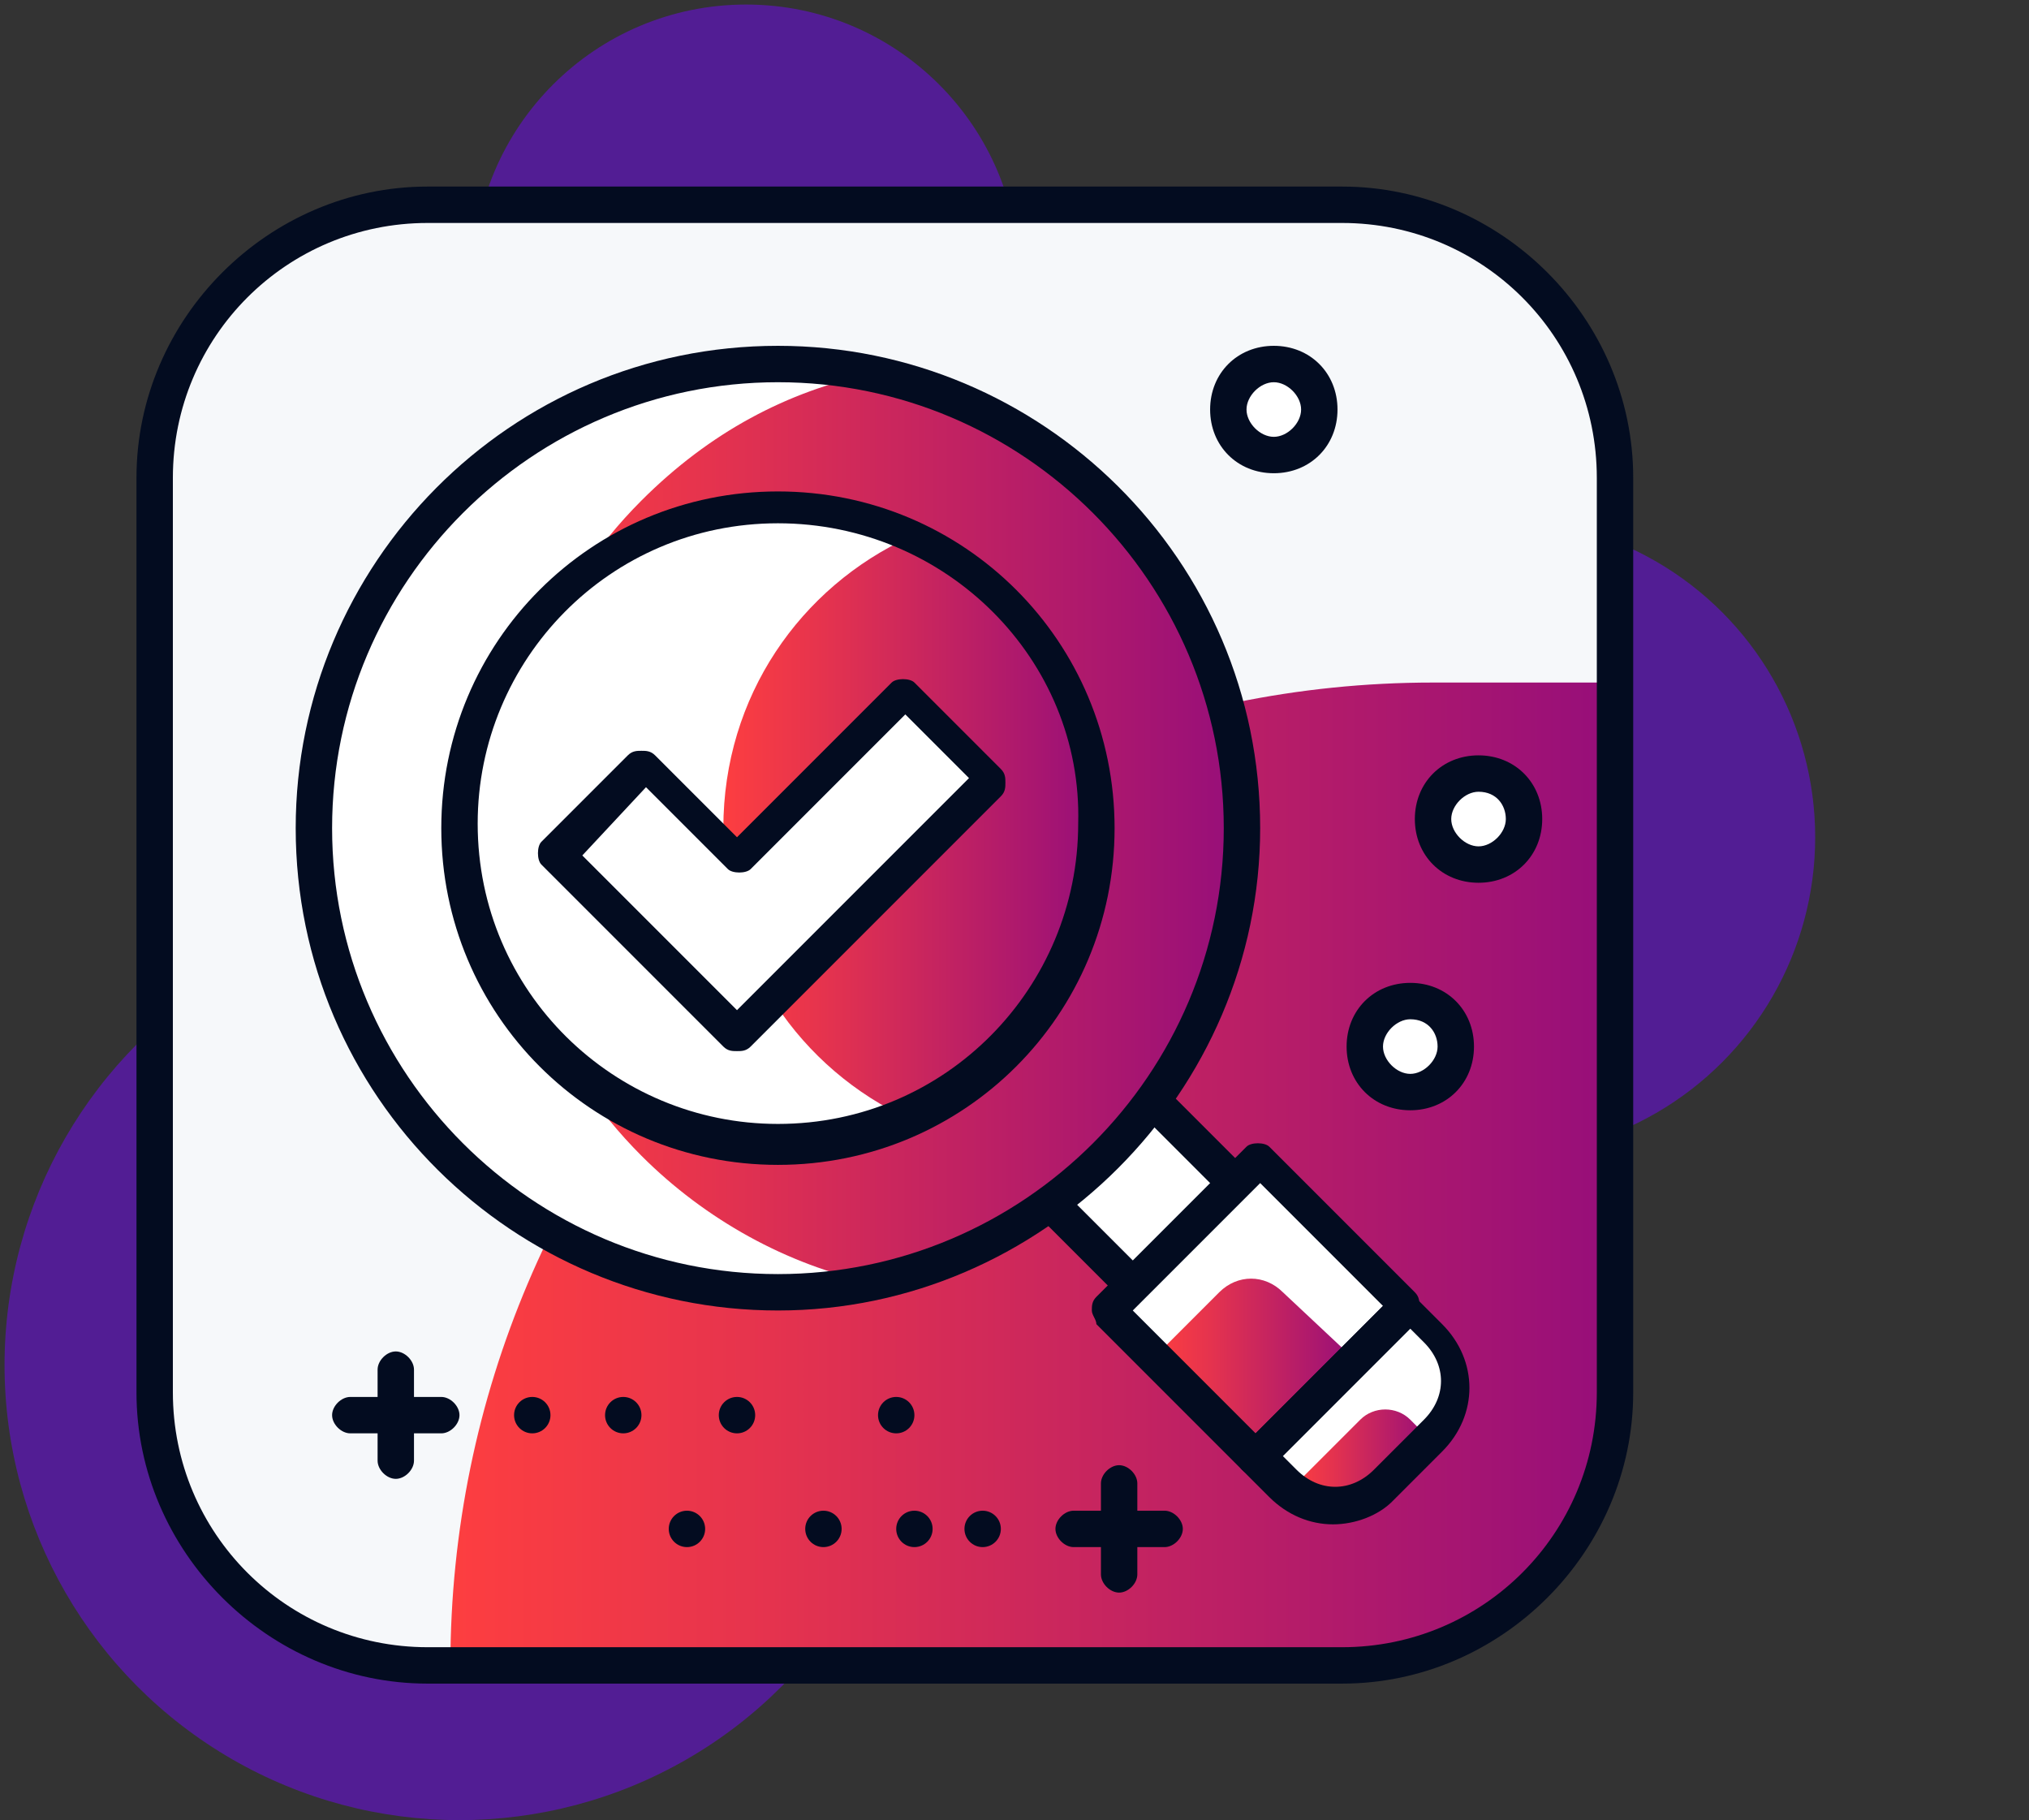
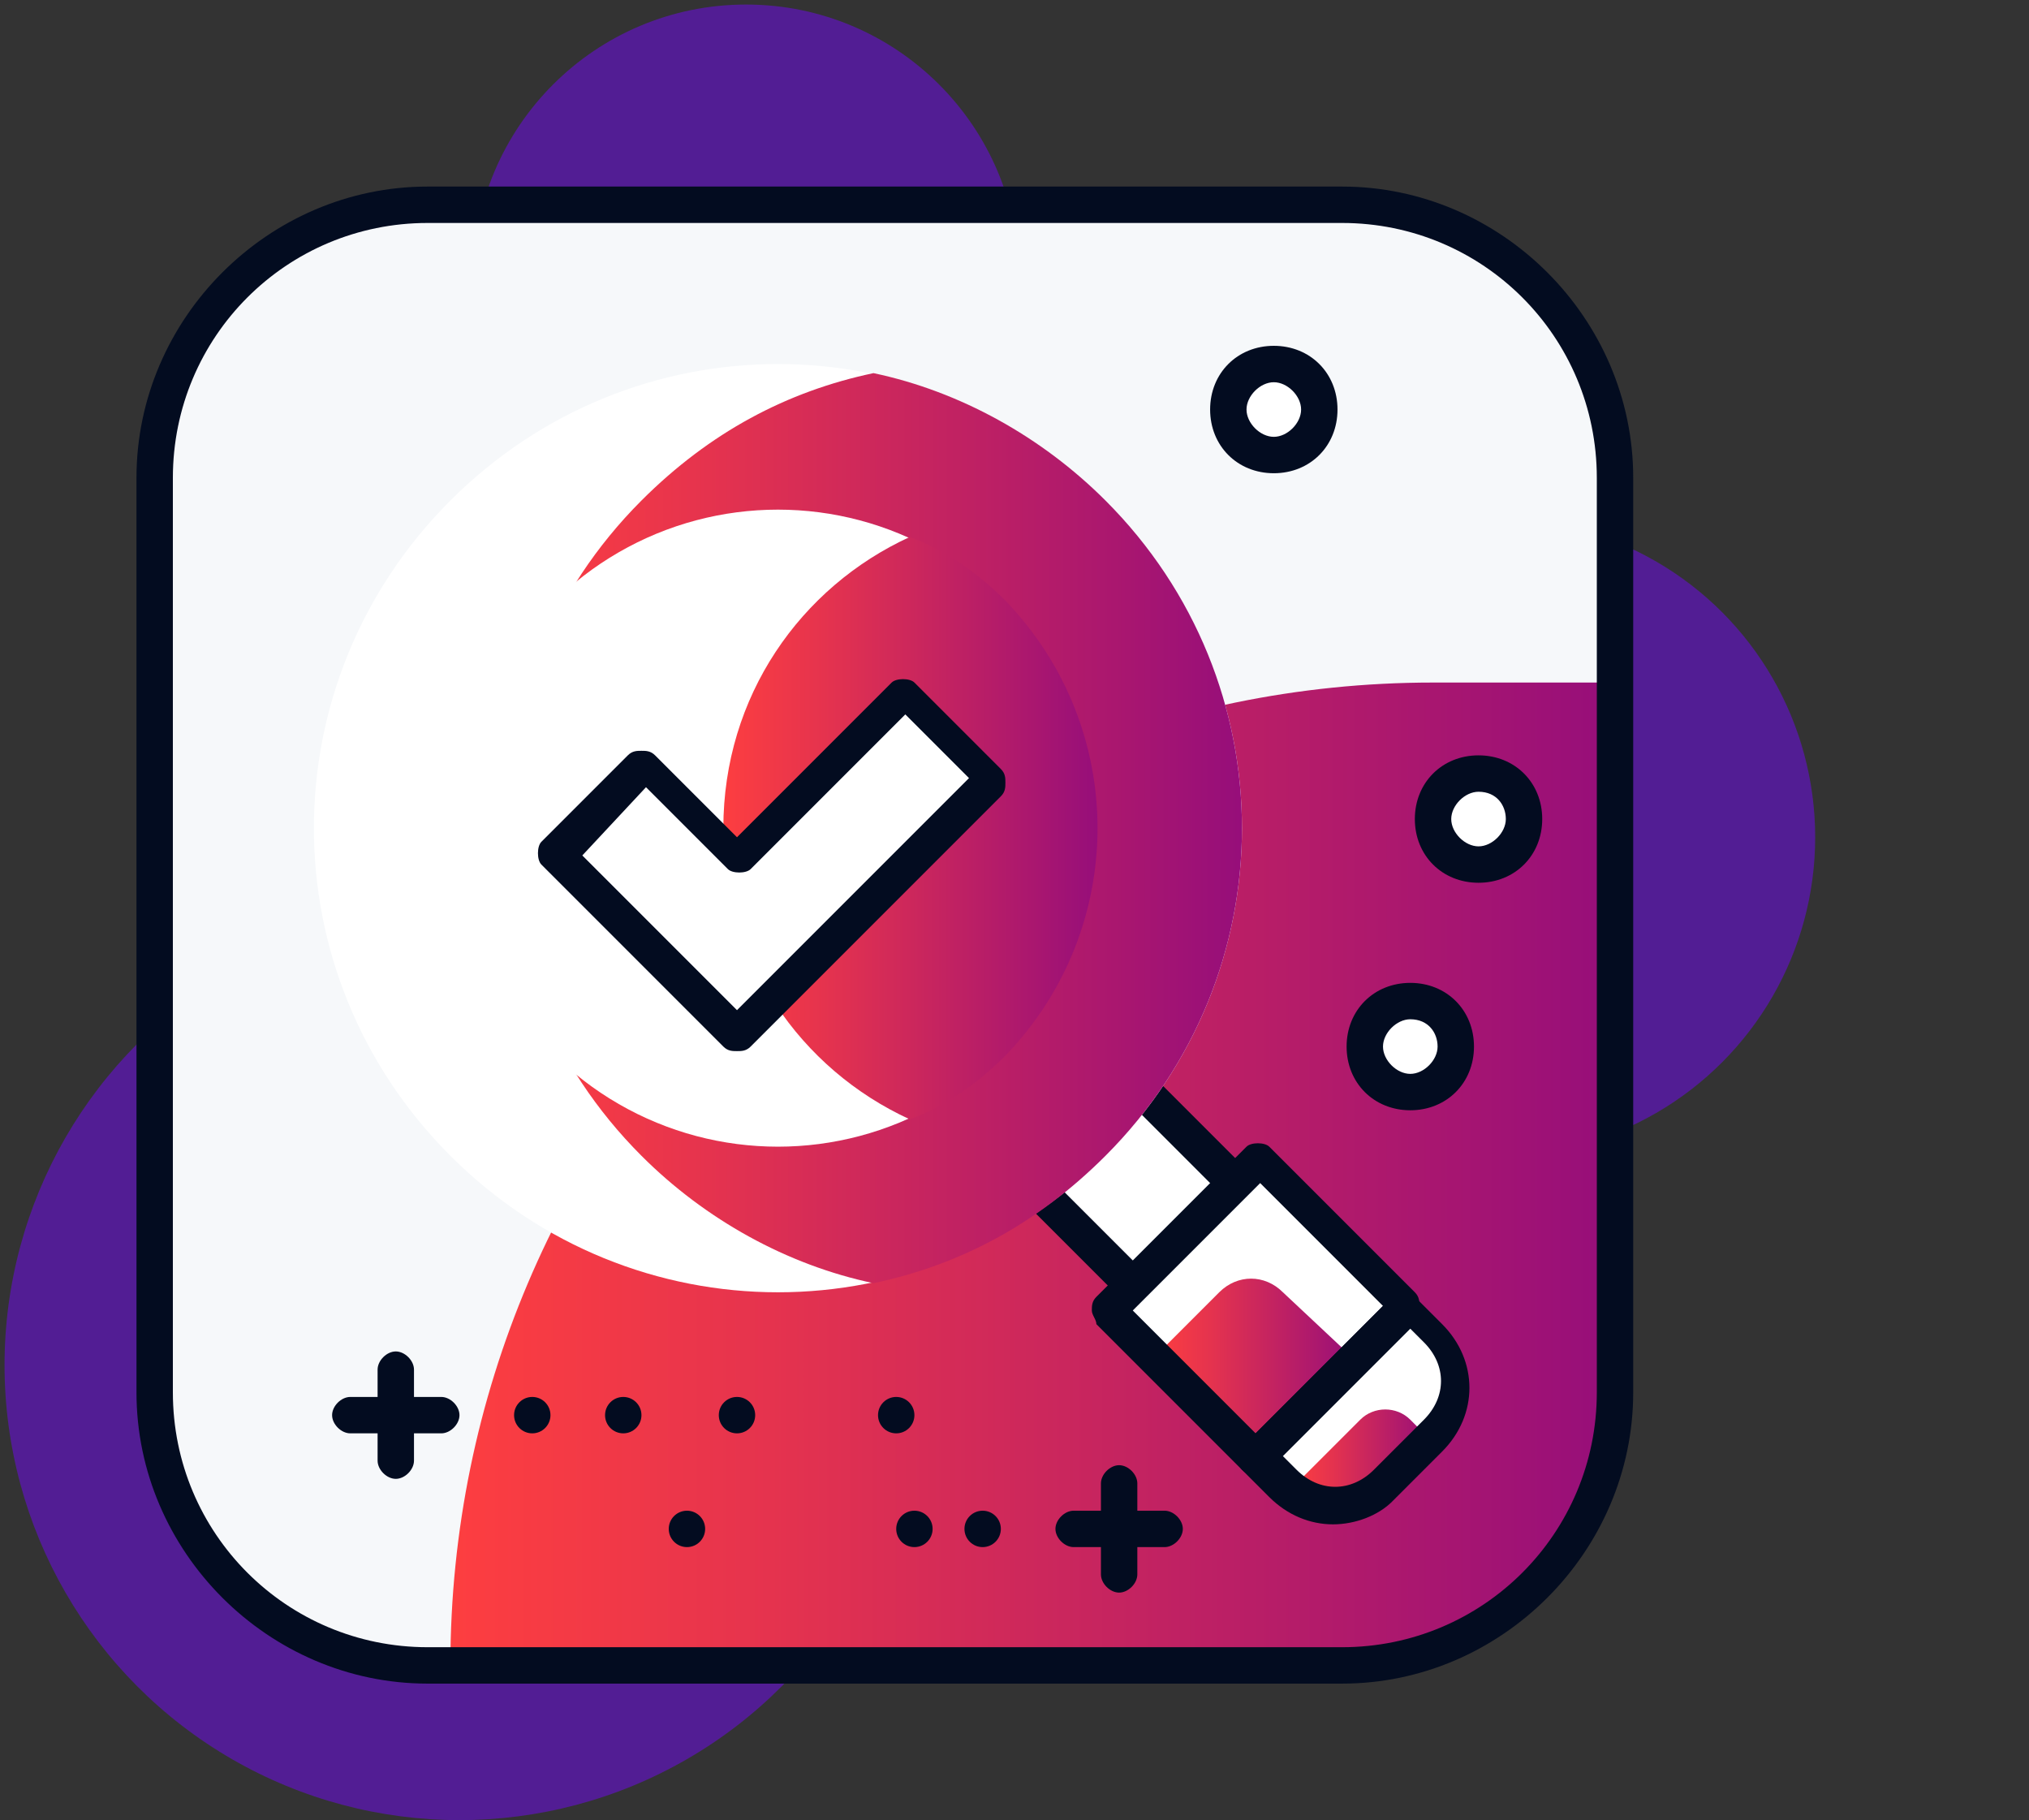
<svg xmlns="http://www.w3.org/2000/svg" version="1.1" id="Layer_1" x="0px" y="0px" viewBox="0 0 44.6 40" style="enable-background:new 0 0 44.6 40;" xml:space="preserve">
  <rect x="0" y="0" width="44.6" height="40" fill="#333333" stroke="none" />
  <style type="text/css">
	.st0{opacity:0.5;}
	.st1{fill:#7108F5;}
	.st2{fill:#F6F8FA;}
	.st3{fill:url(#SVGID_1_);}
	.st4{fill:#030C20;}
	.st5{fill:#FFFFFF;}
	.st6{fill:url(#SVGID_2_);}
	.st7{fill:url(#SVGID_3_);}
	.st8{fill:url(#SVGID_4_);}
	.st9{fill:url(#SVGID_5_);}
</style>
  <g>
    <g class="st0">
      <circle class="st1" cx="32.9" cy="18.4" r="7" />
    </g>
    <g class="st0">
      <circle class="st1" cx="16.4" cy="6.1" r="6" />
    </g>
    <g class="st0">
      <circle class="st1" cx="10.1" cy="30" r="10" />
    </g>
    <g>
      <path class="st2" d="M29.5,36.6H9.4c-3.3,0-6-2.7-6-6V10.5c0-3.3,2.7-6,6-6h20.1c3.3,0,6,2.7,6,6v20.1    C35.5,33.9,32.8,36.6,29.5,36.6z" />
    </g>
    <g>
      <linearGradient id="SVGID_1_" gradientUnits="userSpaceOnUse" x1="9.926" y1="25.822" x2="35.523" y2="25.822">
        <stop offset="0" style="stop-color:#FD3E40" />
        <stop offset="0.273" style="stop-color:#E5334E" />
        <stop offset="0.845" style="stop-color:#A81670" />
        <stop offset="1" style="stop-color:#960E7A" />
      </linearGradient>
      <path class="st3" d="M29.5,36.6H9.9l0,0C9.9,24.7,19.6,15,31.5,15h4v15.6C35.5,33.9,32.8,36.6,29.5,36.6z" />
    </g>
    <g>
      <path class="st4" d="M29.5,37H9.4C5.9,37,3,34.1,3,30.6V10.5C3,7,5.9,4.1,9.4,4.1h20.1c3.5,0,6.4,2.9,6.4,6.4v20.1    C35.9,34.1,33,37,29.5,37z M9.4,4.9c-3.1,0-5.6,2.5-5.6,5.6v20.1c0,3.1,2.5,5.6,5.6,5.6h20.1c3.1,0,5.6-2.5,5.6-5.6V10.5    c0-3.1-2.5-5.6-5.6-5.6H9.4z" />
    </g>
    <g>
      <rect x="23.5" y="24.5" transform="matrix(0.707 -0.707 0.707 0.707 -11.075 25.194)" class="st5" width="2.8" height="2.8" />
    </g>
    <g>
      <path class="st4" d="M25.4,29.1c-0.1,0-0.2,0-0.3-0.1l-2.7-2.7c-0.1-0.1-0.1-0.4,0-0.5l2.3-2.3c0.1-0.1,0.4-0.1,0.5,0l2.7,2.7    c0.1,0.1,0.1,0.4,0,0.5L25.6,29C25.6,29.1,25.5,29.1,25.4,29.1z M23.2,26l2.2,2.2l1.7-1.7l-2.2-2.2L23.2,26z" />
    </g>
    <g>
      <rect x="25.3" y="26.5" transform="matrix(0.707 -0.707 0.707 0.707 -12.236 27.998)" class="st5" width="4.7" height="4.6" />
    </g>
    <g>
      <linearGradient id="SVGID_2_" gradientUnits="userSpaceOnUse" x1="25.396" y1="30.061" x2="29.778" y2="30.061">
        <stop offset="0" style="stop-color:#FD3E40" />
        <stop offset="0.273" style="stop-color:#E5334E" />
        <stop offset="0.845" style="stop-color:#A81670" />
        <stop offset="1" style="stop-color:#960E7A" />
      </linearGradient>
      <path class="st6" d="M29.8,29.9L27.6,32l-2.2-2.2l1.4-1.4c0.4-0.4,1-0.4,1.4,0L29.8,29.9z" />
    </g>
    <g>
      <path class="st4" d="M27.6,32.4c-0.1,0-0.2,0-0.3-0.1l-3.2-3.2C24.1,29,24,28.9,24,28.8s0-0.2,0.1-0.3l3.3-3.3    c0.1-0.1,0.4-0.1,0.5,0l3.2,3.2c0.1,0.1,0.1,0.2,0.1,0.3c0,0.1,0,0.2-0.1,0.3l-3.3,3.3C27.8,32.4,27.7,32.4,27.6,32.4z M24.9,28.8    l2.7,2.7l2.8-2.8L27.7,26L24.9,28.8z" />
    </g>
    <g>
      <path class="st5" d="M31.5,31.5l-1.1,1.1c-0.6,0.6-1.6,0.6-2.2,0L27.6,32l3.3-3.3l0.6,0.6C32.2,29.9,32.2,30.9,31.5,31.5z" />
    </g>
    <g>
      <path class="st5" d="M31.1,31.2l0.4,0.4l0.1-0.1c0.6-0.6,0.6-1.6,0-2.2L31,28.7L27.6,32l0.6,0.6c0.1,0.1,0.1,0.1,0.2,0.2l1.6-1.6    C30.3,30.9,30.8,30.9,31.1,31.2z" />
    </g>
    <g>
      <linearGradient id="SVGID_3_" gradientUnits="userSpaceOnUse" x1="28.43" y1="32.049" x2="31.482" y2="32.049">
        <stop offset="0" style="stop-color:#FD3E40" />
        <stop offset="0.273" style="stop-color:#E5334E" />
        <stop offset="0.845" style="stop-color:#A81670" />
        <stop offset="1" style="stop-color:#960E7A" />
      </linearGradient>
      <path class="st7" d="M30.4,32.6l1-1l-0.4-0.4c-0.3-0.3-0.8-0.3-1.1,0l-1.6,1.6C29,33.2,29.9,33.2,30.4,32.6z" />
    </g>
    <g>
      <path class="st4" d="M29.3,33.5c-0.5,0-1-0.2-1.4-0.6l-0.6-0.6c-0.1-0.1-0.1-0.4,0-0.5l3.3-3.3c0.1-0.1,0.4-0.1,0.5,0l0.6,0.6    c0.8,0.8,0.8,2,0,2.8l0,0l-1.1,1.1C30.3,33.3,29.8,33.5,29.3,33.5z M28.2,32l0.3,0.3c0.5,0.5,1.2,0.5,1.7,0l1.1-1.1    c0.5-0.5,0.5-1.2,0-1.7L31,29.2L28.2,32z M31.5,31.5L31.5,31.5L31.5,31.5z" />
    </g>
    <g>
      <path class="st5" d="M9.9,11c4-4,10.4-4,14.4,0c4,4,4,10.4,0,14.4c-4,4-10.4,4-14.4,0C5.9,21.4,5.9,15,9.9,11z" />
    </g>
    <g>
      <linearGradient id="SVGID_4_" gradientUnits="userSpaceOnUse" x1="11.173" y1="18.199" x2="27.304" y2="18.199">
        <stop offset="0" style="stop-color:#FD3E40" />
        <stop offset="0.273" style="stop-color:#E5334E" />
        <stop offset="0.845" style="stop-color:#A81670" />
        <stop offset="1" style="stop-color:#960E7A" />
      </linearGradient>
      <path class="st8" d="M24.3,11c-1.4-1.4-3.2-2.4-5.1-2.8c-1.9,0.4-3.6,1.3-5.1,2.8c-4,4-4,10.4,0,14.4c1.4,1.4,3.2,2.4,5.1,2.8    c1.9-0.4,3.6-1.3,5.1-2.8C28.3,21.4,28.3,15,24.3,11z" />
    </g>
    <g>
      <circle class="st5" cx="17.1" cy="18.2" r="7" />
    </g>
    <g>
      <linearGradient id="SVGID_5_" gradientUnits="userSpaceOnUse" x1="15.848" y1="18.198" x2="24.135" y2="18.198">
        <stop offset="0" style="stop-color:#FD3E40" />
        <stop offset="0.273" style="stop-color:#E5334E" />
        <stop offset="0.845" style="stop-color:#A81670" />
        <stop offset="1" style="stop-color:#960E7A" />
      </linearGradient>
      <path class="st9" d="M22.1,13.2c-0.6-0.6-1.3-1.1-2.1-1.4c-2.4,1.1-4.1,3.5-4.1,6.4c0,2.9,1.7,5.3,4.1,6.4    c0.8-0.3,1.5-0.8,2.1-1.4C24.8,20.4,24.8,16,22.1,13.2z" />
    </g>
    <g>
-       <path class="st4" d="M17.1,25.6c-4.1,0-7.4-3.3-7.4-7.4s3.3-7.4,7.4-7.4s7.4,3.3,7.4,7.4S21.2,25.6,17.1,25.6z M17.1,11.5    c-3.7,0-6.6,3-6.6,6.6c0,3.7,3,6.6,6.6,6.6c3.7,0,6.6-3,6.6-6.6C23.8,14.5,20.8,11.5,17.1,11.5z" />
-     </g>
+       </g>
    <g>
      <circle class="st5" cx="28" cy="9" r="1" />
    </g>
    <g>
      <path class="st4" d="M28,10.4c-0.8,0-1.4-0.6-1.4-1.4s0.6-1.4,1.4-1.4s1.4,0.6,1.4,1.4S28.8,10.4,28,10.4z M28,8.4    c-0.3,0-0.6,0.3-0.6,0.6c0,0.3,0.3,0.6,0.6,0.6c0.3,0,0.6-0.3,0.6-0.6C28.6,8.7,28.3,8.4,28,8.4z" />
    </g>
    <g>
      <circle class="st5" cx="32.5" cy="18" r="1" />
    </g>
    <g>
      <path class="st4" d="M32.5,19.4c-0.8,0-1.4-0.6-1.4-1.4c0-0.8,0.6-1.4,1.4-1.4c0.8,0,1.4,0.6,1.4,1.4    C33.9,18.8,33.3,19.4,32.5,19.4z M32.5,17.4c-0.3,0-0.6,0.3-0.6,0.6c0,0.3,0.3,0.6,0.6,0.6c0.3,0,0.6-0.3,0.6-0.6    C33.1,17.7,32.9,17.4,32.5,17.4z" />
    </g>
    <g>
      <circle class="st5" cx="31" cy="23.1" r="1" />
    </g>
    <g>
      <path class="st4" d="M31,24.4c-0.8,0-1.4-0.6-1.4-1.4s0.6-1.4,1.4-1.4s1.4,0.6,1.4,1.4S31.8,24.4,31,24.4z M31,22.4    c-0.3,0-0.6,0.3-0.6,0.6c0,0.3,0.3,0.6,0.6,0.6c0.3,0,0.6-0.3,0.6-0.6C31.6,22.7,31.4,22.4,31,22.4z" />
    </g>
    <g>
-       <path class="st4" d="M17.1,28.8c-5.8,0-10.6-4.7-10.6-10.6c0-5.8,4.7-10.6,10.6-10.6c5.8,0,10.6,4.7,10.6,10.6    C27.7,24,22.9,28.8,17.1,28.8z M17.1,8.4c-5.4,0-9.8,4.4-9.8,9.8s4.4,9.8,9.8,9.8s9.8-4.4,9.8-9.8S22.5,8.4,17.1,8.4z" />
-     </g>
+       </g>
    <g>
      <polygon class="st5" points="21.8,17.1 19.9,15.2 16.2,18.9 14.2,16.8 12.2,18.8 16.2,22.7   " />
    </g>
    <g>
      <path class="st4" d="M16.2,23.1c-0.1,0-0.2,0-0.3-0.1l-4-4c-0.1-0.1-0.1-0.4,0-0.5l1.9-1.9c0.1-0.1,0.2-0.1,0.3-0.1l0,0    c0.1,0,0.2,0,0.3,0.1l1.8,1.8l3.4-3.4c0.1-0.1,0.4-0.1,0.5,0l1.9,1.9c0.1,0.1,0.1,0.2,0.1,0.3c0,0.1,0,0.2-0.1,0.3L16.5,23    C16.4,23.1,16.3,23.1,16.2,23.1z M12.8,18.8l3.4,3.4l5.1-5.1l-1.4-1.4l-3.4,3.4c-0.1,0.1-0.4,0.1-0.5,0l-1.8-1.8L12.8,18.8z" />
    </g>
    <g>
      <path class="st4" d="M24.6,35c-0.2,0-0.4-0.2-0.4-0.4v-2c0-0.2,0.2-0.4,0.4-0.4c0.2,0,0.4,0.2,0.4,0.4v2C25,34.8,24.8,35,24.6,35z    " />
    </g>
    <g>
      <path class="st4" d="M25.6,34h-2c-0.2,0-0.4-0.2-0.4-0.4c0-0.2,0.2-0.4,0.4-0.4h2c0.2,0,0.4,0.2,0.4,0.4C26,33.8,25.8,34,25.6,34z    " />
    </g>
    <g>
      <circle class="st4" cx="21.6" cy="33.6" r="0.4" />
    </g>
    <g>
      <circle class="st4" cx="20.1" cy="33.6" r="0.4" />
    </g>
    <g>
-       <circle class="st4" cx="18.1" cy="33.6" r="0.4" />
-     </g>
+       </g>
    <g>
      <circle class="st4" cx="15.1" cy="33.6" r="0.4" />
    </g>
    <g>
      <path class="st4" d="M8.7,32.5c-0.2,0-0.4-0.2-0.4-0.4v-2c0-0.2,0.2-0.4,0.4-0.4c0.2,0,0.4,0.2,0.4,0.4v2    C9.1,32.3,8.9,32.5,8.7,32.5z" />
    </g>
    <g>
      <path class="st4" d="M9.7,31.5h-2c-0.2,0-0.4-0.2-0.4-0.4c0-0.2,0.2-0.4,0.4-0.4h2c0.2,0,0.4,0.2,0.4,0.4    C10.1,31.3,9.9,31.5,9.7,31.5z" />
    </g>
    <g>
      <circle class="st4" cx="11.7" cy="31.1" r="0.4" />
    </g>
    <g>
      <circle class="st4" cx="13.7" cy="31.1" r="0.4" />
    </g>
    <g>
      <circle class="st4" cx="16.2" cy="31.1" r="0.4" />
    </g>
    <g>
      <circle class="st4" cx="19.7" cy="31.1" r="0.4" />
    </g>
  </g>
</svg>